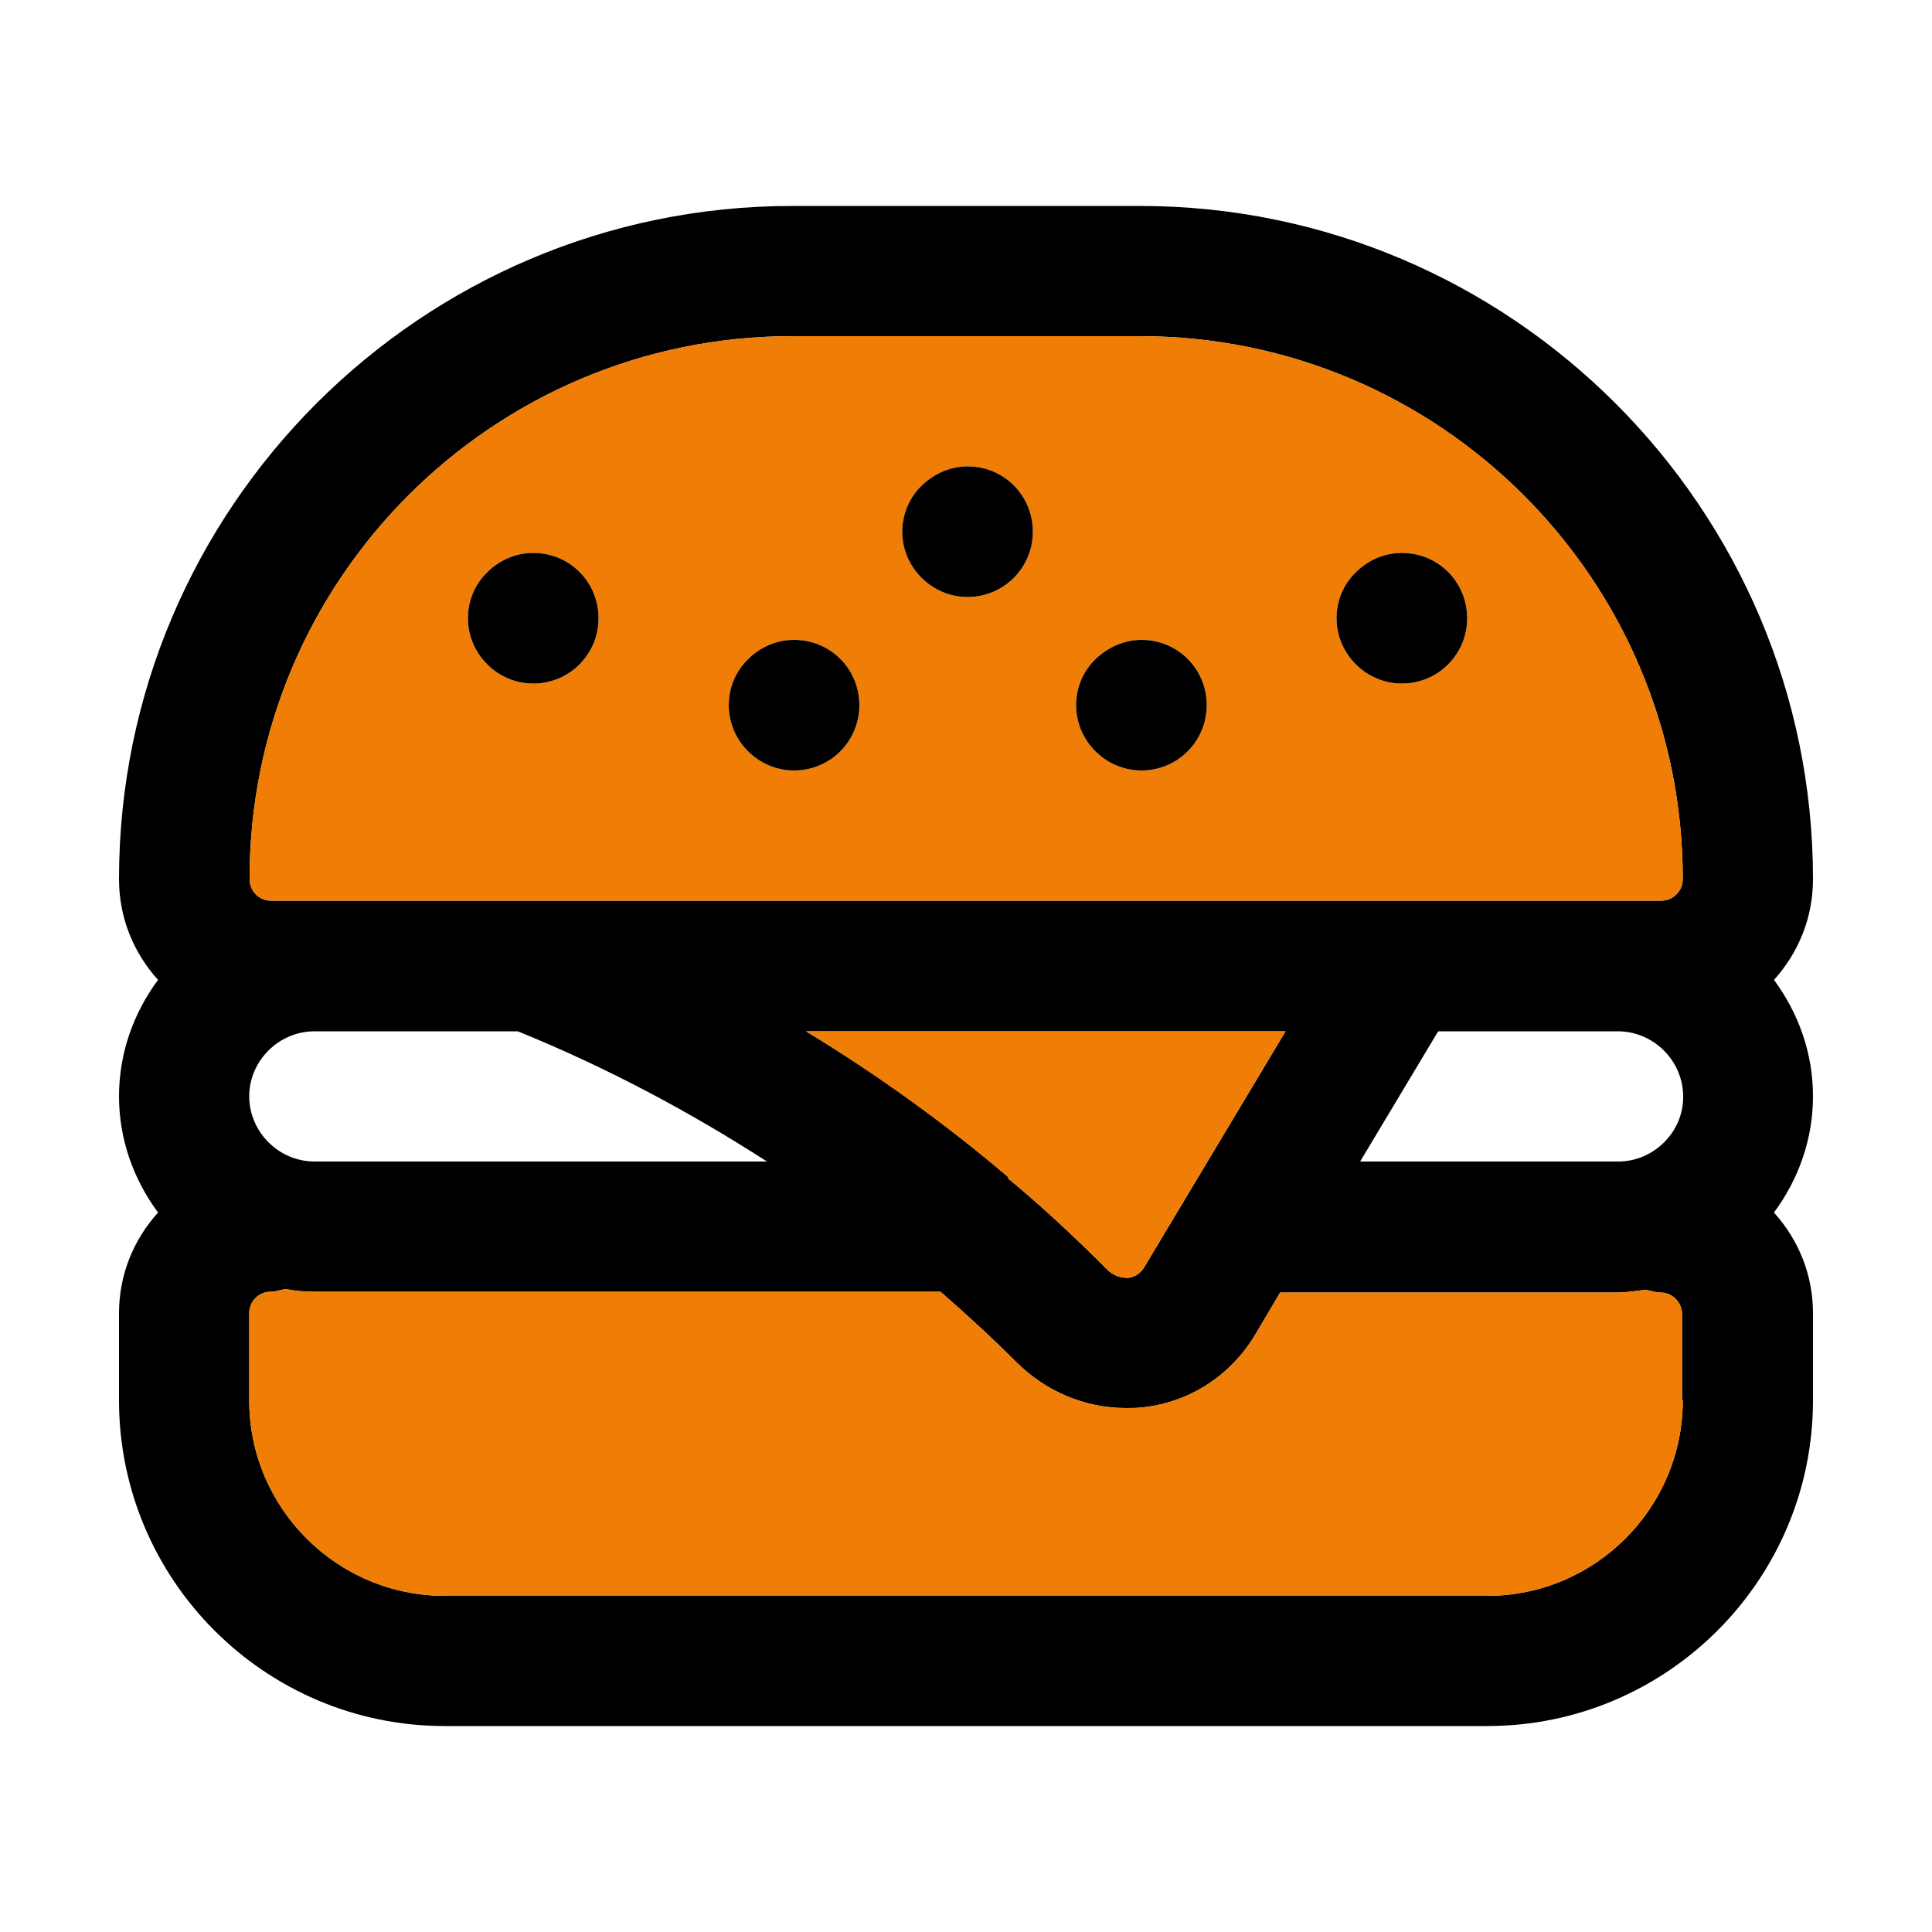
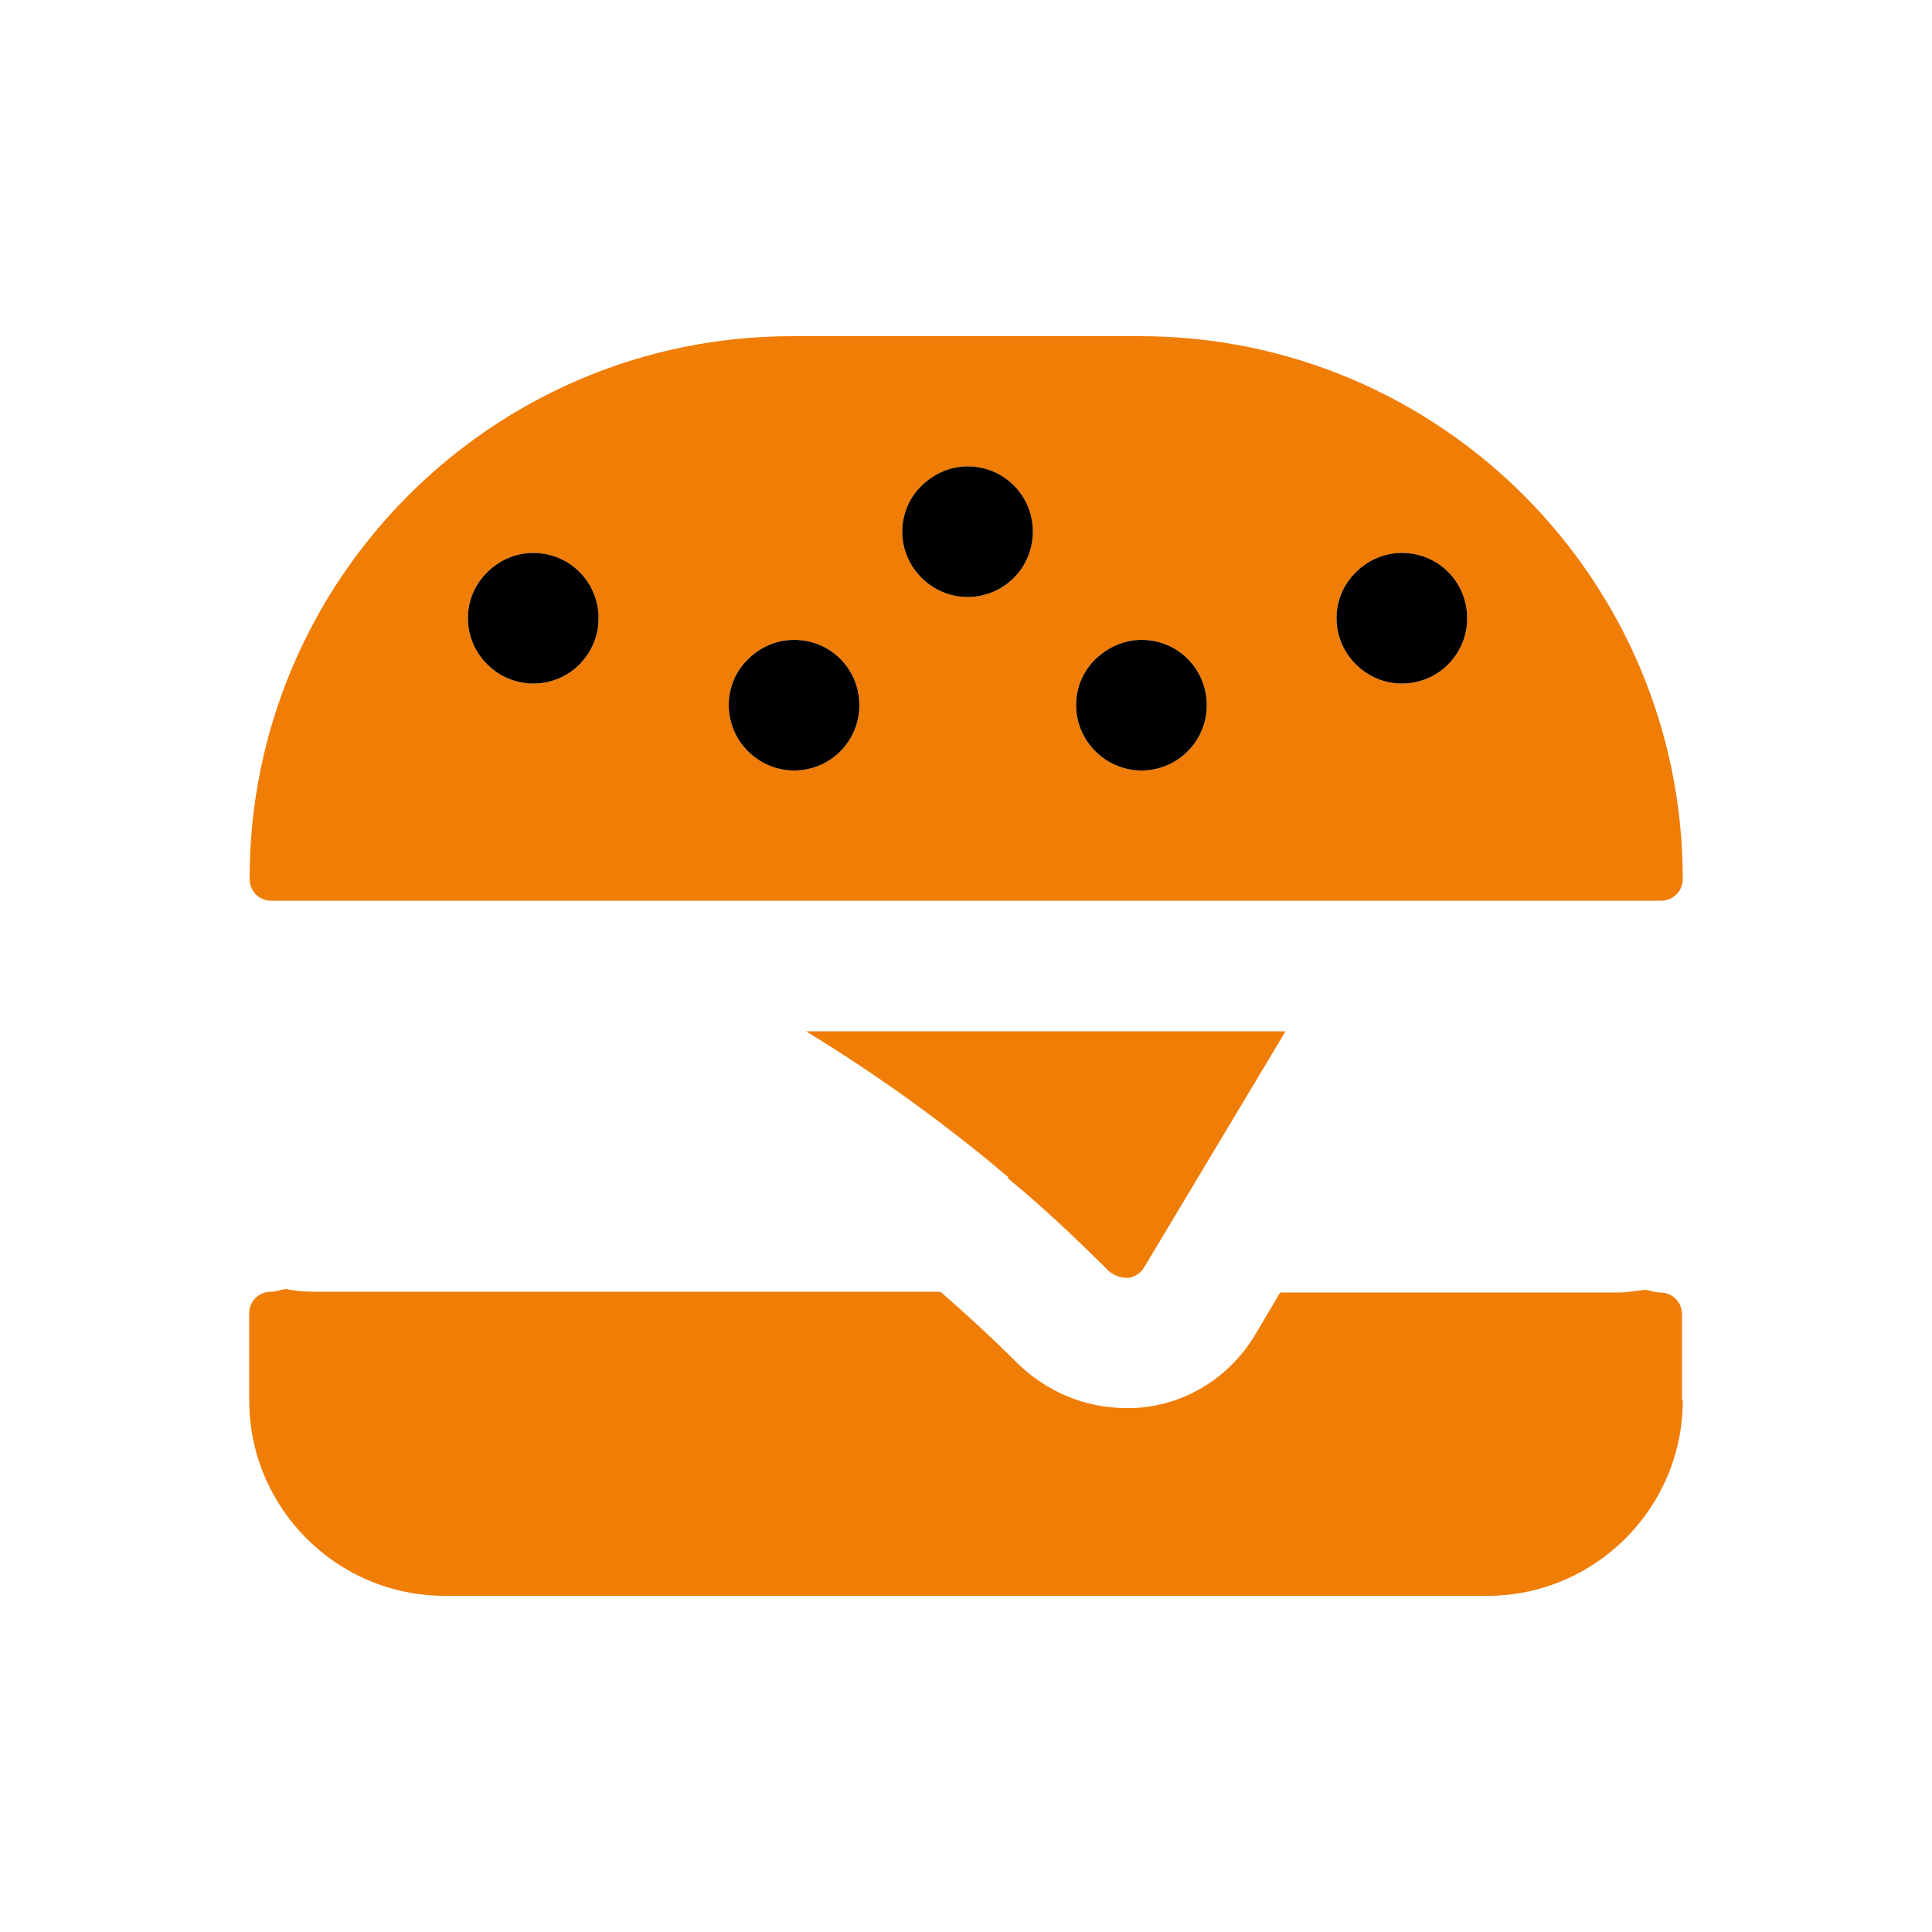
<svg xmlns="http://www.w3.org/2000/svg" version="1.1" id="Слой_1" x="0px" y="0px" viewBox="0 0 500 500" style="enable-background:new 0 0 500 500;" xml:space="preserve">
  <style type="text/css">
	.st0{fill:#F07D06;}
</style>
  <g id="u">
</g>
  <g id="u_00000116237037387365502970000003608879099244831142_">
</g>
  <g id="u_00000041991993790061033010000007888807731861264008_">
</g>
  <g id="u_00000119110139072166758350000002371662084236848540_">
</g>
-   <path d="M459.1,253.6c6.3-7,10.1-16,10.1-26.1c0-96-78.2-174.2-174.2-174.2h-90c-96,0-174.2,78.2-174.2,174.2  c0,10.1,3.8,19.1,10.1,26.1c-6.3,8.5-10.1,18.9-10.1,30.1s3.8,21.6,10.1,30.1c-6.3,7-10.1,16-10.1,26.1v22.5  c0,46.5,37.8,84.3,84.3,84.3h269.8c46.5,0,84.3-37.8,84.3-84.3v-22.5c0-10.1-3.8-19.1-10.1-26.1c6.3-8.5,10.1-18.9,10.1-30.1  S465.4,262.1,459.1,253.6z M205,87h90c77.5,0,140.5,62.9,140.5,140.5c0,3.1-2.5,5.6-5.6,5.6H70.2c-3.2,0-5.6-2.5-5.6-5.6  C64.5,150,127.5,87,205,87z M261,304.7c-16.4-14-33.9-26.6-52.4-37.8h124.1L296.1,328c-1.1,1.8-2.7,2.5-4,2.7c-1.1,0-3.1,0-5.2-1.8  c-8.3-8.3-17.1-16.6-26.1-24L261,304.7z M81.4,266.9H134c22.7,9.2,44.3,20.7,64.5,33.7H81.4c-9.2,0-16.9-7.6-16.9-16.9  C64.5,274.5,72.2,266.9,81.4,266.9z M384.9,413H115.1c-27.9,0-50.6-22.7-50.6-50.6v-22.5c0-3.2,2.5-5.6,5.6-5.6  c1.3,0,2.5-0.5,3.8-0.7c2.5,0.5,4.9,0.7,7.4,0.7h162.1c7,6.1,13.5,12.1,19.6,18.2c7.6,7.6,17.8,11.9,28.3,11.9c1.6,0,3.1,0,4.7-0.2  c12.1-1.4,22.5-8.3,28.8-18.7l6.5-11h87.2c2.5,0,4.9-0.4,7.4-0.7c1.3,0.2,2.5,0.7,3.8,0.7c3.1,0,5.6,2.5,5.6,5.6v22.3h0.2  C435.5,390.3,412.8,413,384.9,413z M418.8,300.6H352l20.2-33.7h46.5c9.2,0,16.9,7.6,16.9,16.9C435.7,292.9,428,300.6,418.8,300.6z" />
  <path class="st0" d="M435.5,362.4c0,27.9-22.7,50.6-50.6,50.6H115.1c-27.9,0-50.6-22.7-50.6-50.6v-22.5c0-3.2,2.5-5.6,5.6-5.6  c1.3,0,2.5-0.5,3.8-0.7c2.5,0.5,4.9,0.7,7.4,0.7h162.1c7,6.1,13.5,12.1,19.6,18.2c7.6,7.6,17.8,11.9,28.3,11.9c1.6,0,3.1,0,4.7-0.2  c12.1-1.4,22.5-8.3,28.8-18.7l6.5-11h87.2c2.5,0,4.9-0.4,7.4-0.7c1.3,0.2,2.5,0.7,3.8,0.7c3.1,0,5.6,2.5,5.6,5.6v22.3H435.5z" />
  <path class="st0" d="M295,87h-90c-77.5,0-140.5,63-140.4,140.5c0,3.1,2.4,5.6,5.6,5.6h359.7c3.1,0,5.6-2.5,5.6-5.6  C435.5,149.9,372.5,87,295,87z M138,176.9c-9.2,0-16.9-7.6-16.9-16.9c0-4.7,1.9-8.9,5-11.9c3.1-3.1,7.3-5,11.9-5  c9.5,0,16.9,7.6,16.9,16.9S147.4,176.9,138,176.9z M205.5,199.4c-9.2,0-16.9-7.6-16.9-16.9c0-4.7,1.9-8.9,5-11.9  c3.1-3.1,7.3-5,11.9-5c9.5,0,16.9,7.6,16.9,16.9S214.9,199.4,205.5,199.4z M250.4,154.5c-9.2,0-16.9-7.6-16.9-16.9  c0-4.6,1.9-8.9,5-11.9s7.3-5,11.9-5c9.5,0,16.9,7.6,16.9,16.9C267.3,146.9,259.8,154.5,250.4,154.5z M295.4,199.4  c-9.2,0-16.9-7.6-16.9-16.9c0-4.7,1.9-8.9,5-11.9s7.3-5,11.9-5c9.5,0,16.9,7.6,16.9,16.9S304.8,199.4,295.4,199.4z M362.8,176.9  c-9.2,0-16.9-7.6-16.9-16.9c0-4.7,1.9-8.9,5-11.9c3.1-3.1,7.3-5,11.9-5c9.5,0,16.9,7.6,16.9,16.9S372.2,176.9,362.8,176.9z" />
  <path class="st0" d="M332.7,266.9L296.1,328c-1.1,1.8-2.7,2.5-4,2.7c-1.1,0-3.1,0-5.2-1.8c-8.3-8.3-17.1-16.6-26.1-24l0.2-0.2  c-16.4-13.9-33.9-26.5-52.4-37.8L332.7,266.9L332.7,266.9z" />
  <path d="M267.3,137.6c0,9.3-7.5,16.9-16.9,16.9c-9.2,0-16.9-7.6-16.9-16.9c0-4.6,1.9-8.9,5-11.9s7.3-5,11.9-5  C259.9,120.7,267.3,128.3,267.3,137.6z" />
  <path d="M379.7,160c0,9.3-7.5,16.9-16.9,16.9c-9.2,0-16.9-7.6-16.9-16.9c0-4.7,1.9-8.9,5-11.9c3.1-3.1,7.3-5,11.9-5  C372.3,143.1,379.7,150.7,379.7,160z" />
  <path d="M154.9,160c0,9.3-7.5,16.9-16.9,16.9c-9.2,0-16.9-7.6-16.9-16.9c0-4.7,1.9-8.9,5-11.9c3.1-3.1,7.3-5,11.9-5  C147.5,143.1,154.9,150.7,154.9,160z" />
  <path d="M222.4,182.5c0,9.3-7.5,16.9-16.9,16.9c-9.2,0-16.9-7.6-16.9-16.9c0-4.7,1.9-8.9,5-11.9c3.1-3.1,7.3-5,11.9-5  C215,165.6,222.4,173.2,222.4,182.5z" />
  <path d="M312.3,182.5c0,9.3-7.5,16.9-16.9,16.9c-9.2,0-16.9-7.6-16.9-16.9c0-4.7,1.9-8.9,5-11.9s7.3-5,11.9-5  C304.9,165.6,312.3,173.2,312.3,182.5z" />
</svg>